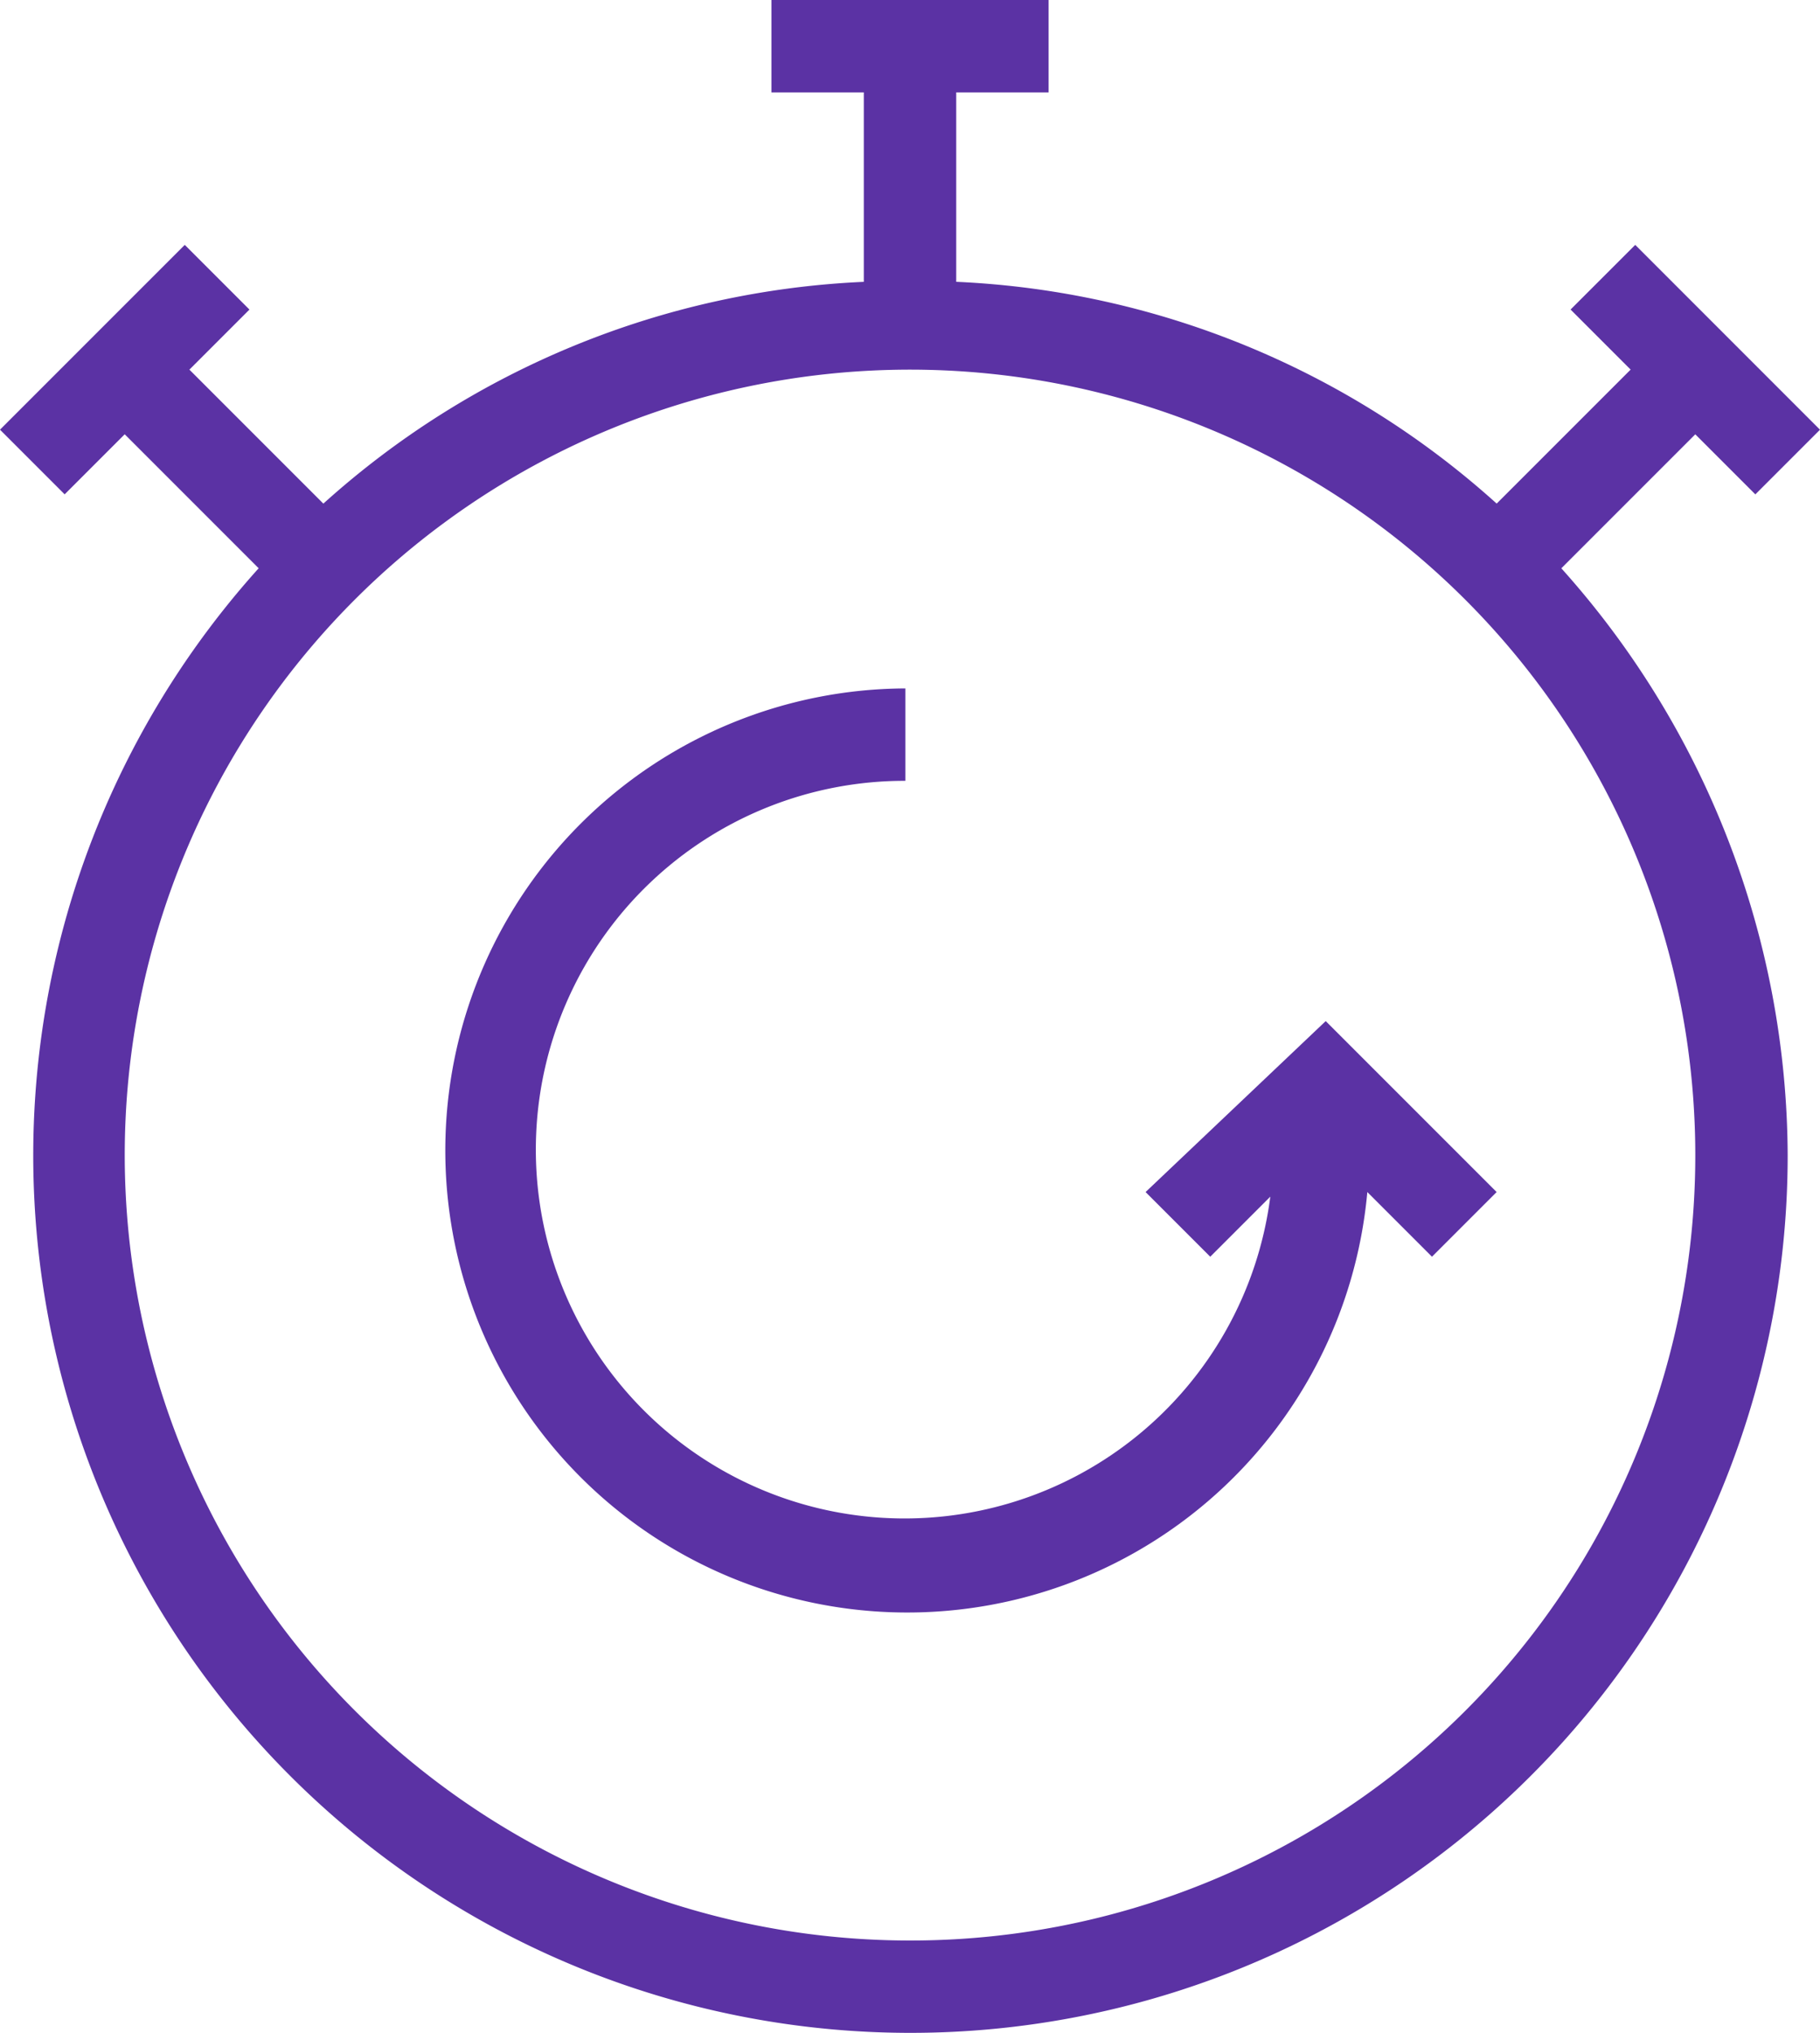
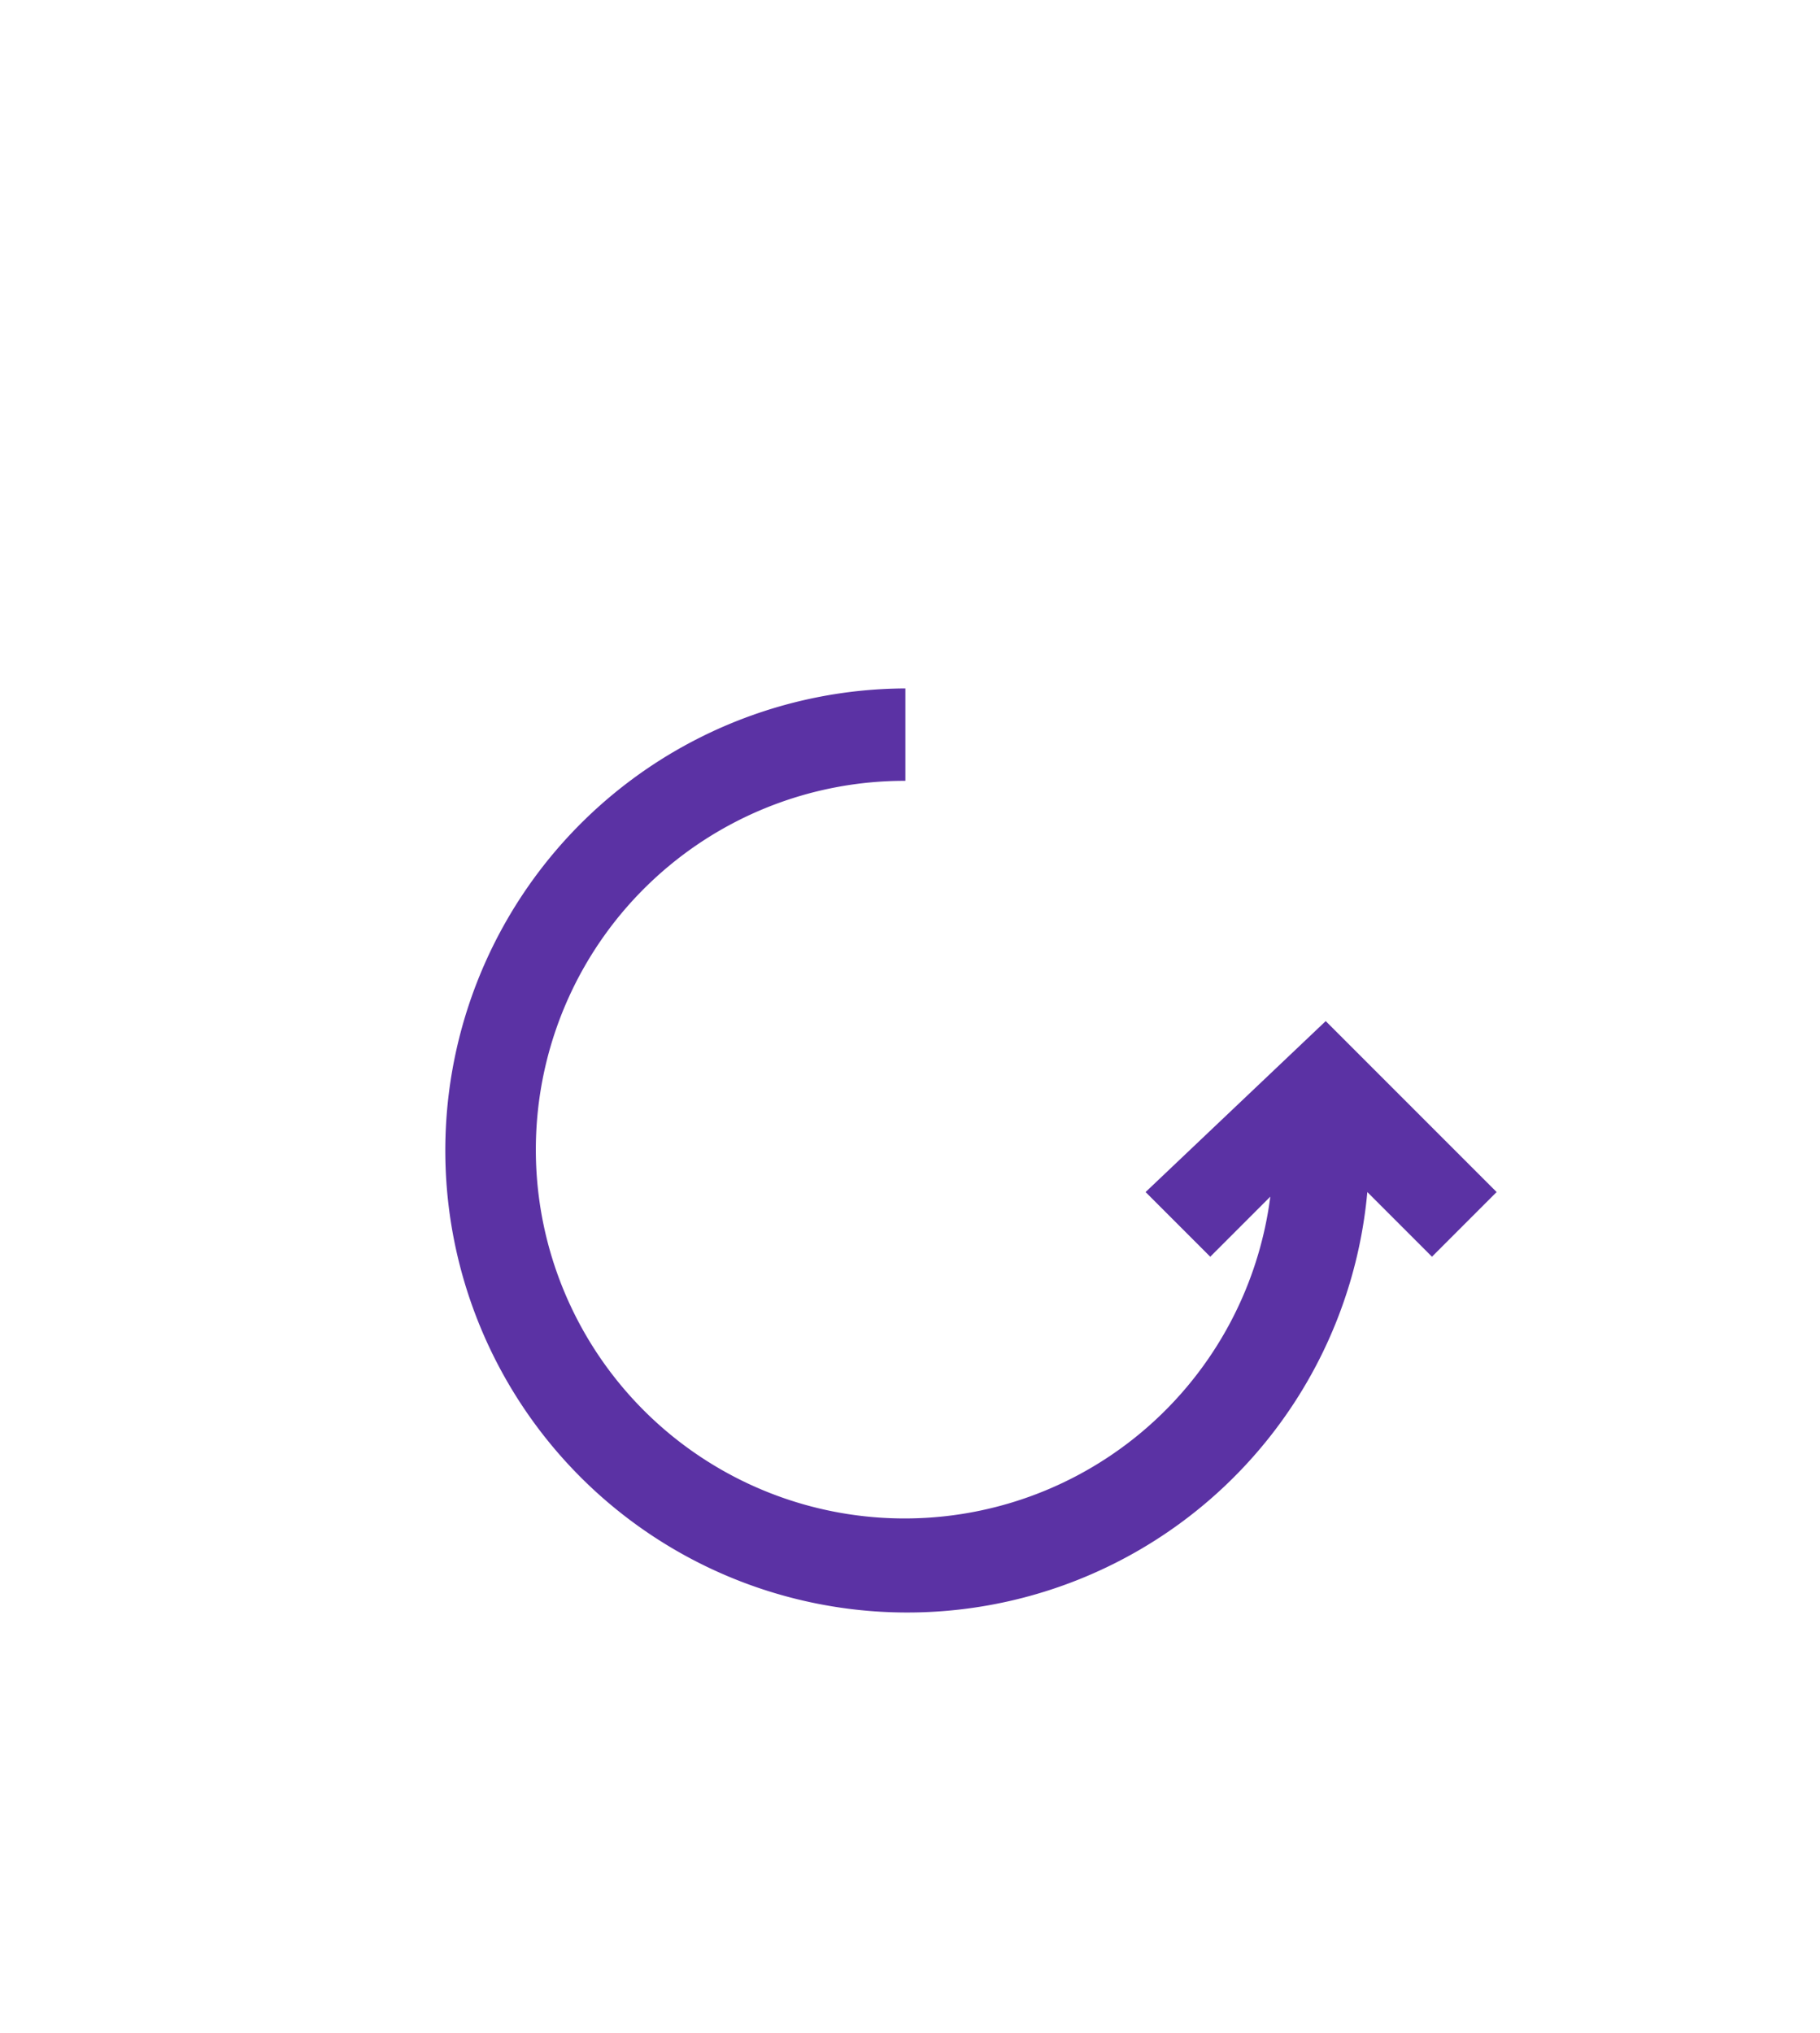
<svg xmlns="http://www.w3.org/2000/svg" id="Fixed_Running_Hours_RHS_price_icon" data-name="Fixed Running Hours (RHS) price icon" width="57.309" height="64" viewBox="0 0 57.309 64">
-   <path id="Path_13" data-name="Path 13" d="M59.573,17.564l2.036-2.036L55.791,9.709l-2.036,2.036,1.891,1.891-4.218,4.218a27.2,27.2,0,0,0-17.018-6.982V4.909h2.909V2H28.591V4.909H31.5v5.964a27.2,27.2,0,0,0-17.018,6.982l-4.218-4.218,1.891-1.891L10.118,9.709,4.3,15.527l2.036,2.036,1.891-1.891,4.218,4.218A27.622,27.622,0,1,0,60.591,38.364a27.811,27.811,0,0,0-7.127-18.473l4.218-4.218ZM32.955,63.091A24.727,24.727,0,1,1,57.682,38.364,24.707,24.707,0,0,1,32.955,63.091Z" transform="translate(-4.3 -2)" fill="#5b32a4" />
  <path id="Path_14" data-name="Path 14" d="M36.009,32.755l2.036,2.036L39.936,32.9A11.611,11.611,0,1,1,28.445,19.809V16.9A14.546,14.546,0,1,0,42.991,32.755l2.036,2.036,2.036-2.036-5.382-5.382Zm5.382-1.164Z" transform="translate(0.064 4.773)" fill="#5b32a4" />
</svg>